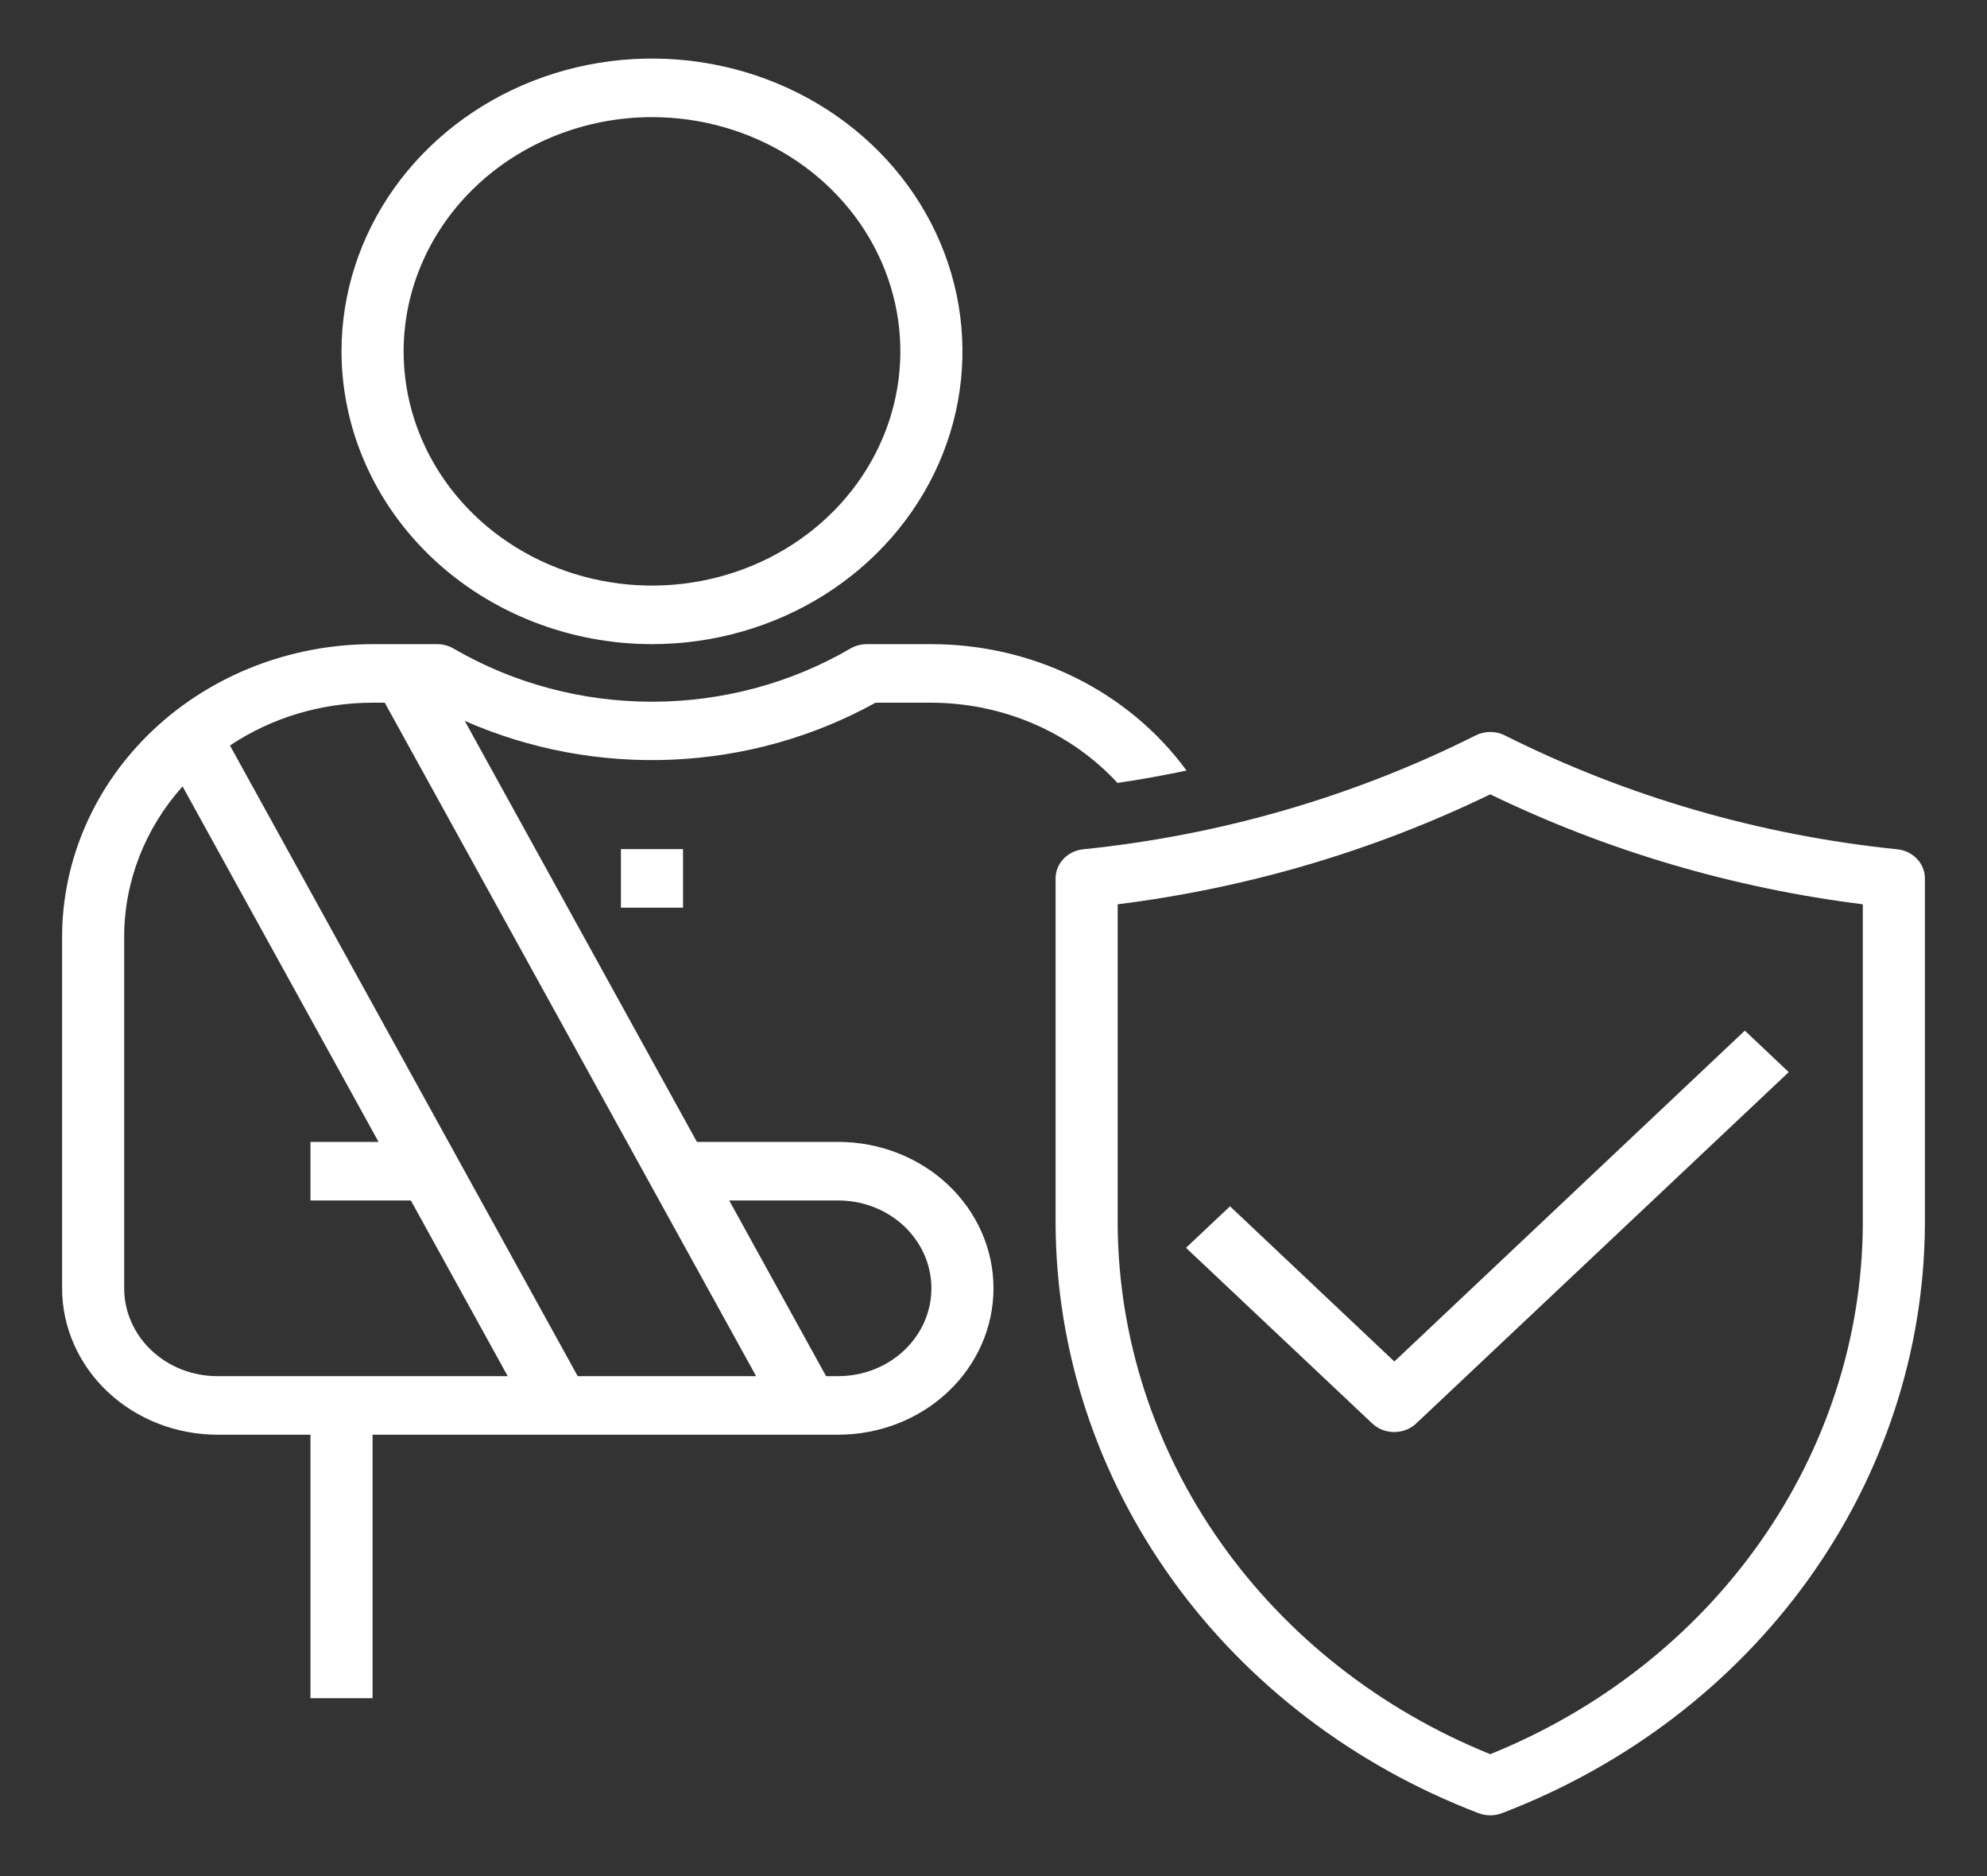
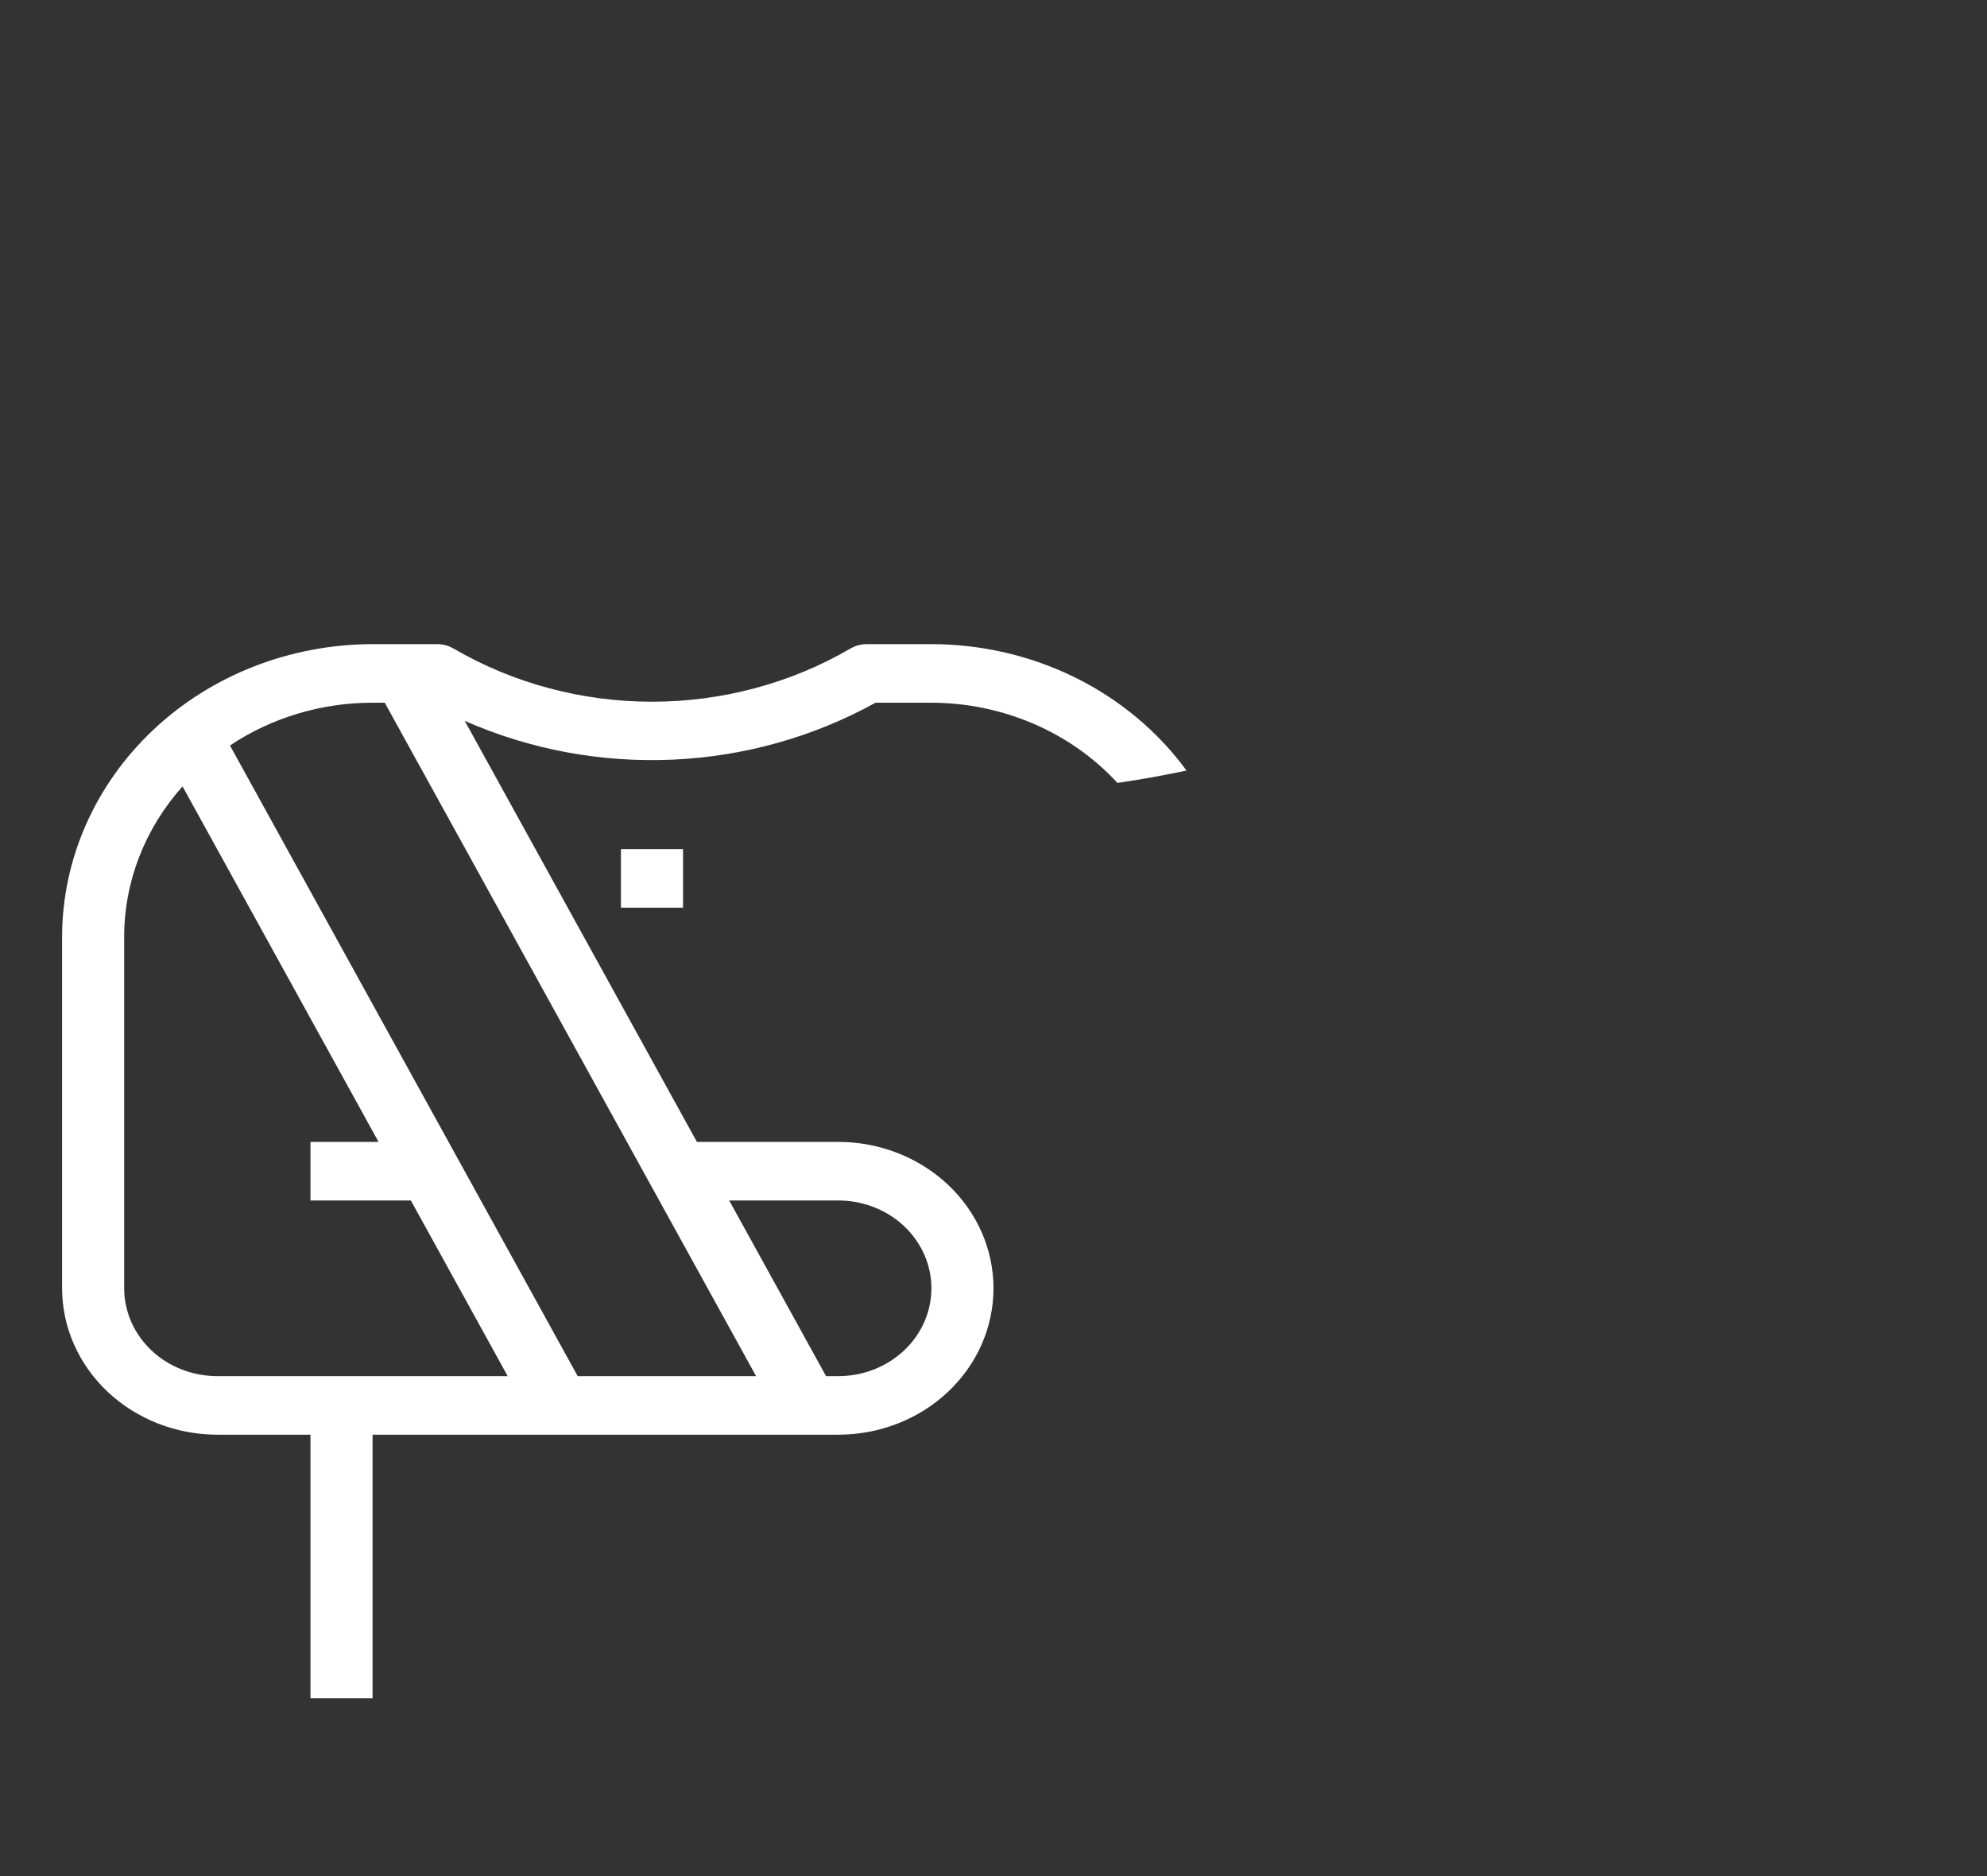
<svg xmlns="http://www.w3.org/2000/svg" width="125" height="118" viewBox="0 0 125 118" fill="none">
  <rect x="0" y="0" width="125" height="118" fill="#333333" stroke="none" />
-   <path d="M41.016 40.517C44.879 40.517 48.655 39.437 51.867 37.413C55.078 35.389 57.582 32.513 59.06 29.148C60.538 25.783 60.925 22.08 60.172 18.507C59.418 14.935 57.558 11.653 54.826 9.078C52.095 6.502 48.615 4.748 44.826 4.037C41.037 3.327 37.11 3.691 33.541 5.085C29.973 6.479 26.922 8.84 24.776 11.868C22.63 14.897 21.484 18.458 21.484 22.1C21.49 26.983 23.55 31.664 27.211 35.117C30.873 38.569 35.837 40.511 41.016 40.517ZM41.016 7.367C44.106 7.367 47.127 8.231 49.696 9.85C52.266 11.469 54.269 13.77 55.451 16.462C56.634 19.154 56.943 22.116 56.34 24.974C55.737 27.832 54.249 30.458 52.064 32.518C49.879 34.579 47.095 35.982 44.064 36.55C41.033 37.119 37.891 36.827 35.036 35.712C32.181 34.597 29.741 32.708 28.024 30.285C26.307 27.863 25.391 25.014 25.391 22.1C25.395 18.194 27.043 14.449 29.972 11.687C32.901 8.925 36.873 7.371 41.016 7.367Z" fill="white" />
  <path d="M42.969 53.409H39.062V57.092H42.969V53.409Z" fill="white" />
-   <path d="M119.354 53.42C110.716 52.537 102.338 50.106 94.668 46.257C94.385 46.115 94.07 46.041 93.75 46.041C93.43 46.041 93.115 46.115 92.832 46.257C85.162 50.106 76.784 52.537 68.147 53.42C67.668 53.469 67.226 53.683 66.905 54.021C66.584 54.359 66.406 54.797 66.406 55.25V77.065C66.46 85.018 69.015 92.777 73.749 99.36C78.483 105.943 85.182 111.052 92.998 114.042C93.236 114.136 93.492 114.184 93.75 114.184C94.008 114.184 94.264 114.136 94.502 114.042C102.318 111.052 109.017 105.943 113.751 99.36C118.485 92.777 121.04 85.018 121.094 77.065V55.25C121.094 54.797 120.916 54.359 120.595 54.021C120.274 53.683 119.832 53.469 119.354 53.42ZM117.188 77.065C117.136 84.159 114.891 91.086 110.729 96.996C106.566 102.906 100.665 107.543 93.75 110.338C86.835 107.543 80.934 102.906 76.771 96.996C72.609 91.086 70.364 84.159 70.312 77.065V56.88C78.487 55.856 86.415 53.517 93.75 49.963C101.085 53.517 109.013 55.857 117.188 56.88V77.065Z" fill="white" />
-   <path d="M77.379 75.877L74.609 78.487L86.328 89.537C86.694 89.882 87.191 90.076 87.709 90.076C88.227 90.076 88.724 89.882 89.09 89.537L112.527 67.437L109.766 64.827L87.717 85.638L77.379 75.877Z" fill="white" />
  <path d="M52.734 71.825H43.842L29.236 45.342C33.319 47.143 37.805 47.98 42.307 47.782C46.809 47.583 51.192 46.353 55.078 44.2H58.594C60.813 44.204 63.006 44.657 65.025 45.527C67.044 46.397 68.841 47.664 70.297 49.245C71.76 49.035 73.207 48.769 74.643 48.467C72.85 46.016 70.453 44.011 67.658 42.627C64.862 41.242 61.752 40.518 58.594 40.517H54.531C54.162 40.517 53.801 40.616 53.488 40.8C49.739 42.982 45.421 44.138 41.016 44.138C36.61 44.138 32.292 42.982 28.543 40.8C28.23 40.616 27.869 40.517 27.5 40.517H23.438C18.259 40.522 13.295 42.464 9.633 45.917C5.972 49.37 3.912 54.051 3.906 58.934V81.034C3.909 83.475 4.939 85.816 6.77 87.542C8.601 89.268 11.083 90.239 13.672 90.242H19.531V106.817H23.438V90.242H52.734C55.324 90.242 57.808 89.272 59.64 87.545C61.471 85.818 62.5 83.476 62.5 81.034C62.5 78.591 61.471 76.249 59.64 74.522C57.808 72.796 55.324 71.825 52.734 71.825ZM13.672 86.559C12.118 86.559 10.627 85.977 9.529 84.941C8.43 83.904 7.812 82.499 7.812 81.034V58.934C7.811 55.467 9.112 52.113 11.484 49.465L23.814 71.825H19.531V75.509H25.846L31.939 86.559H13.672ZM36.342 86.559L14.467 46.891C17.089 45.14 20.224 44.2 23.438 44.2H24.205L47.565 86.559H36.342ZM52.734 86.559H51.967L45.873 75.509H52.734C54.288 75.509 55.779 76.091 56.878 77.127C57.976 78.163 58.594 79.568 58.594 81.034C58.594 82.499 57.976 83.904 56.878 84.941C55.779 85.977 54.288 86.559 52.734 86.559Z" fill="white" />
</svg>